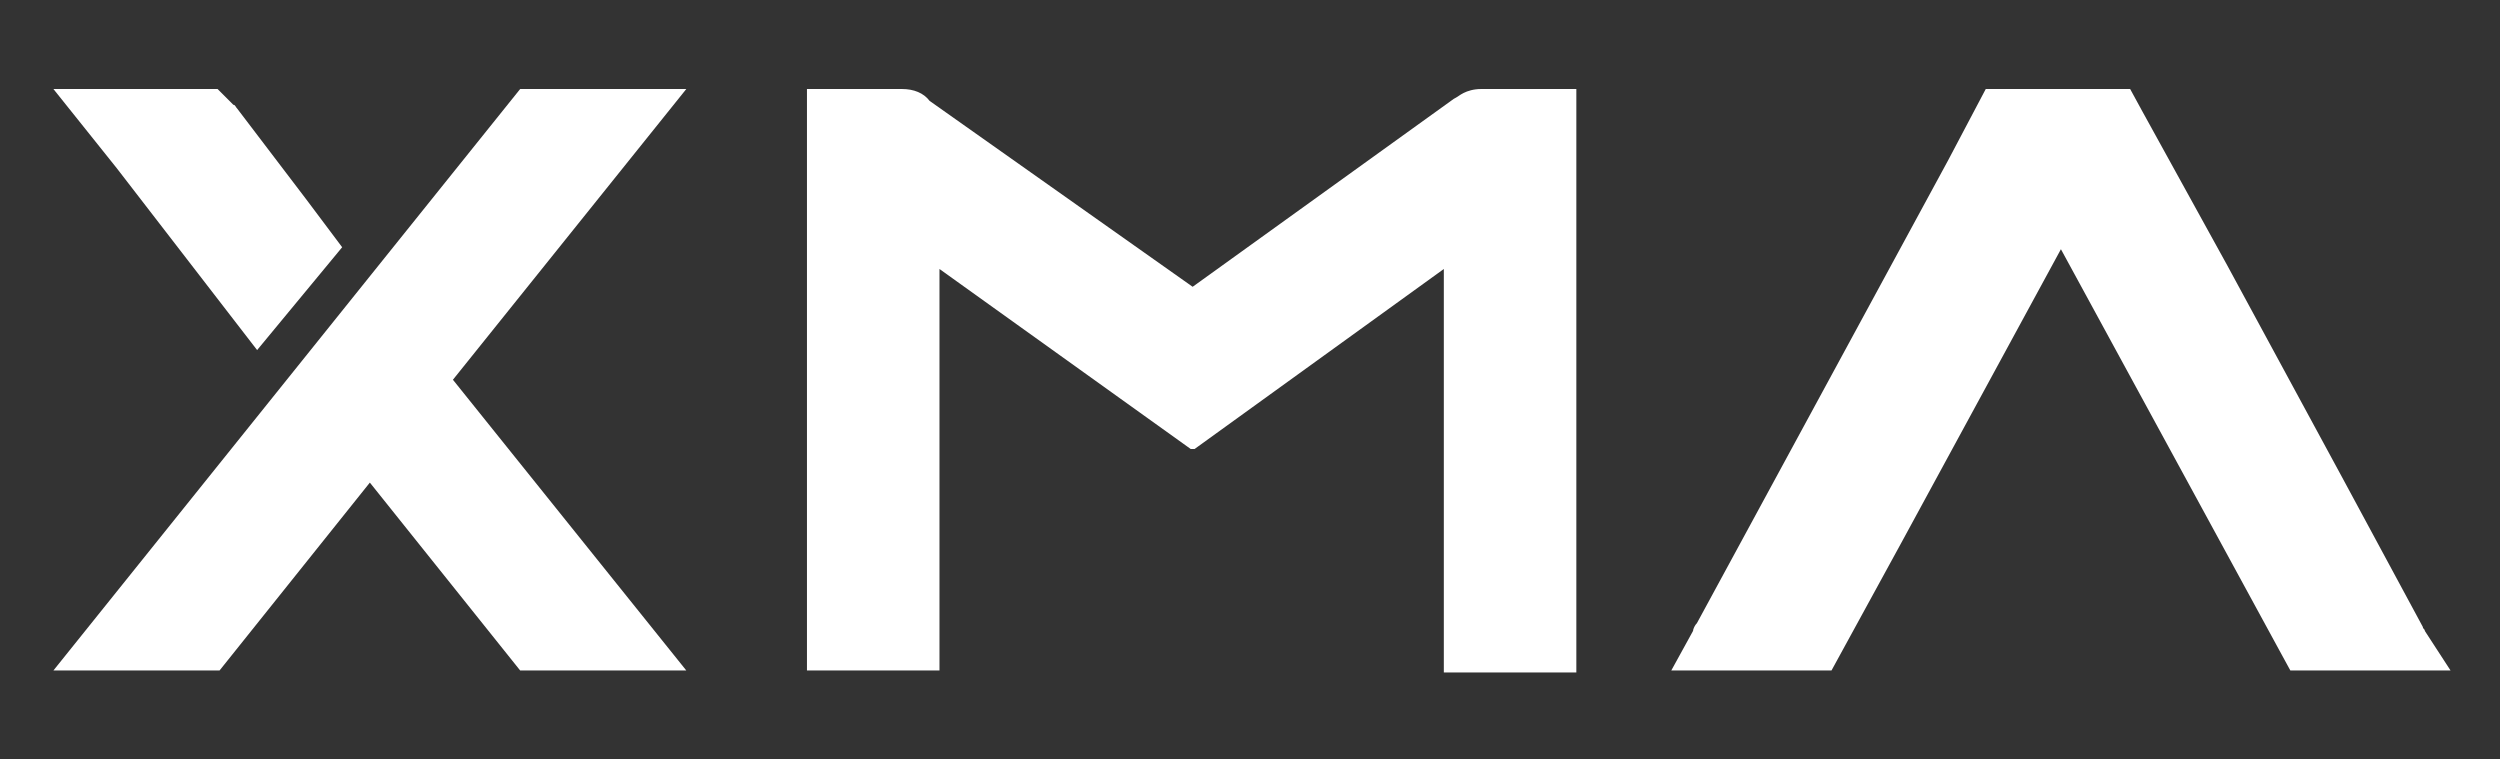
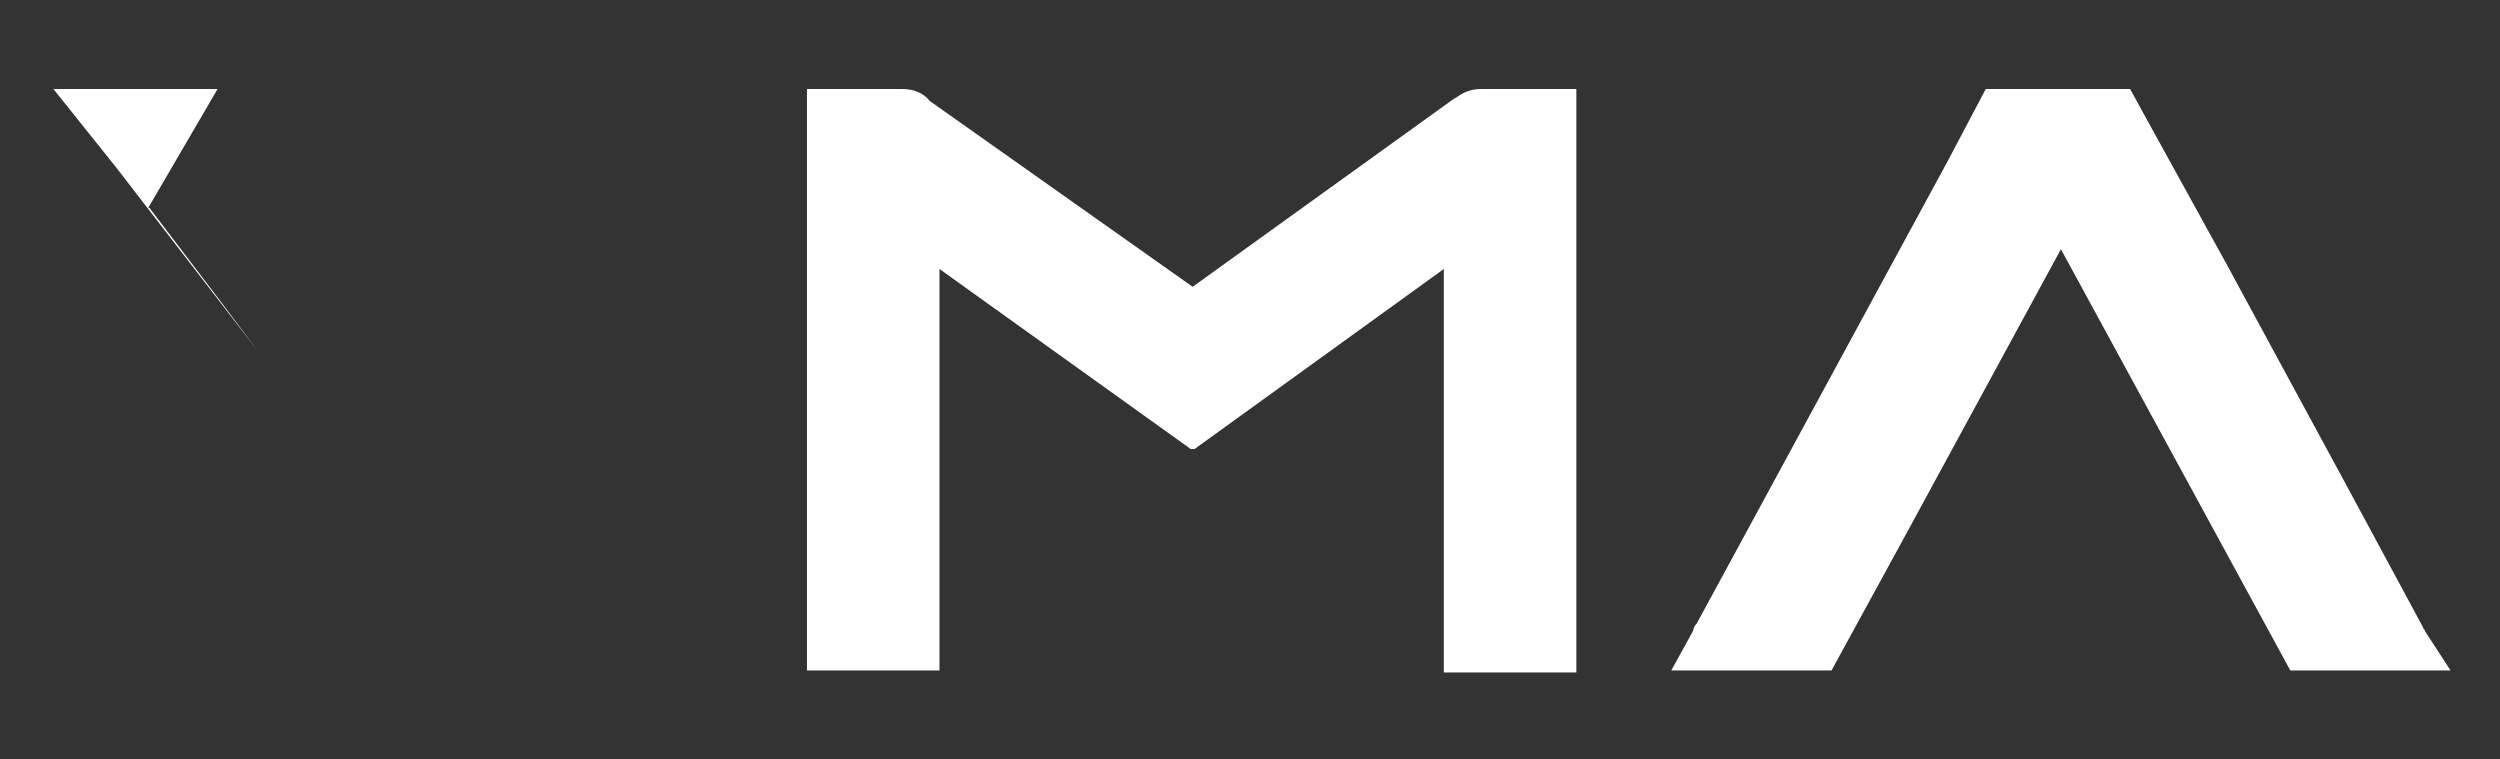
<svg xmlns="http://www.w3.org/2000/svg" version="1.1" id="Layer_1" x="0px" y="0px" viewBox="0 0 126.4 38.4" style="enable-background:new 0 0 126.4 38.4;" xml:space="preserve">
  <rect x="0" y="0" width="126.4" height="38.4" fill="#333333" stroke="none" />
  <style type="text/css">
	.st0{fill:#FFFFFF;}
</style>
  <g>
-     <polygon class="st0" points="34.7,4.5 26.3,4.5 2.7,33.9 11.1,33.9 18.7,24.4 26.3,33.9 34.7,33.9 22.9,19.2  " />
    <path class="st0" d="M74,4.7c-0.2,0.1-0.3,0.2-0.5,0.3l-13.2,9.5L47,5.1l0,0c-0.3-0.4-0.8-0.6-1.4-0.6h-4.8v29.4h6.7V13.6l12.7,9.1   c0.1,0,0.1,0,0.2,0l12.6-9.1v20.4h6.7V4.5h-4.8C74.5,4.5,74.2,4.6,74,4.7" />
-     <path class="st0" d="M5.9,8.5l7.1,9.2l4.3-5.2l-1.8-2.4l-3.5-4.6c-0.1-0.1-0.1-0.2-0.2-0.2L11,4.5H9.6H5.8H2.7L5.9,8.5L5.9,8.5z" />
+     <path class="st0" d="M5.9,8.5l7.1,9.2l-1.8-2.4l-3.5-4.6c-0.1-0.1-0.1-0.2-0.2-0.2L11,4.5H9.6H5.8H2.7L5.9,8.5L5.9,8.5z" />
    <path class="st0" d="M122.6,31.9c0-0.1-0.1-0.1-0.1-0.2l-4.1-7.6l0,0l-5.8-10.7l0,0l-4.3-7.8c0,0,0,0,0,0l-0.6-1.1H106h0h-3.8h0   h-1.8l-1.9,3.6L85.8,31.5c-0.1,0.1-0.2,0.3-0.2,0.4l-1.1,2H87h3.9h1.7l3.5-6.4l8.1-14.9l11,20.2l0,0l0.6,1.1h1.7h3.9h2.5   L122.6,31.9z" />
  </g>
</svg>